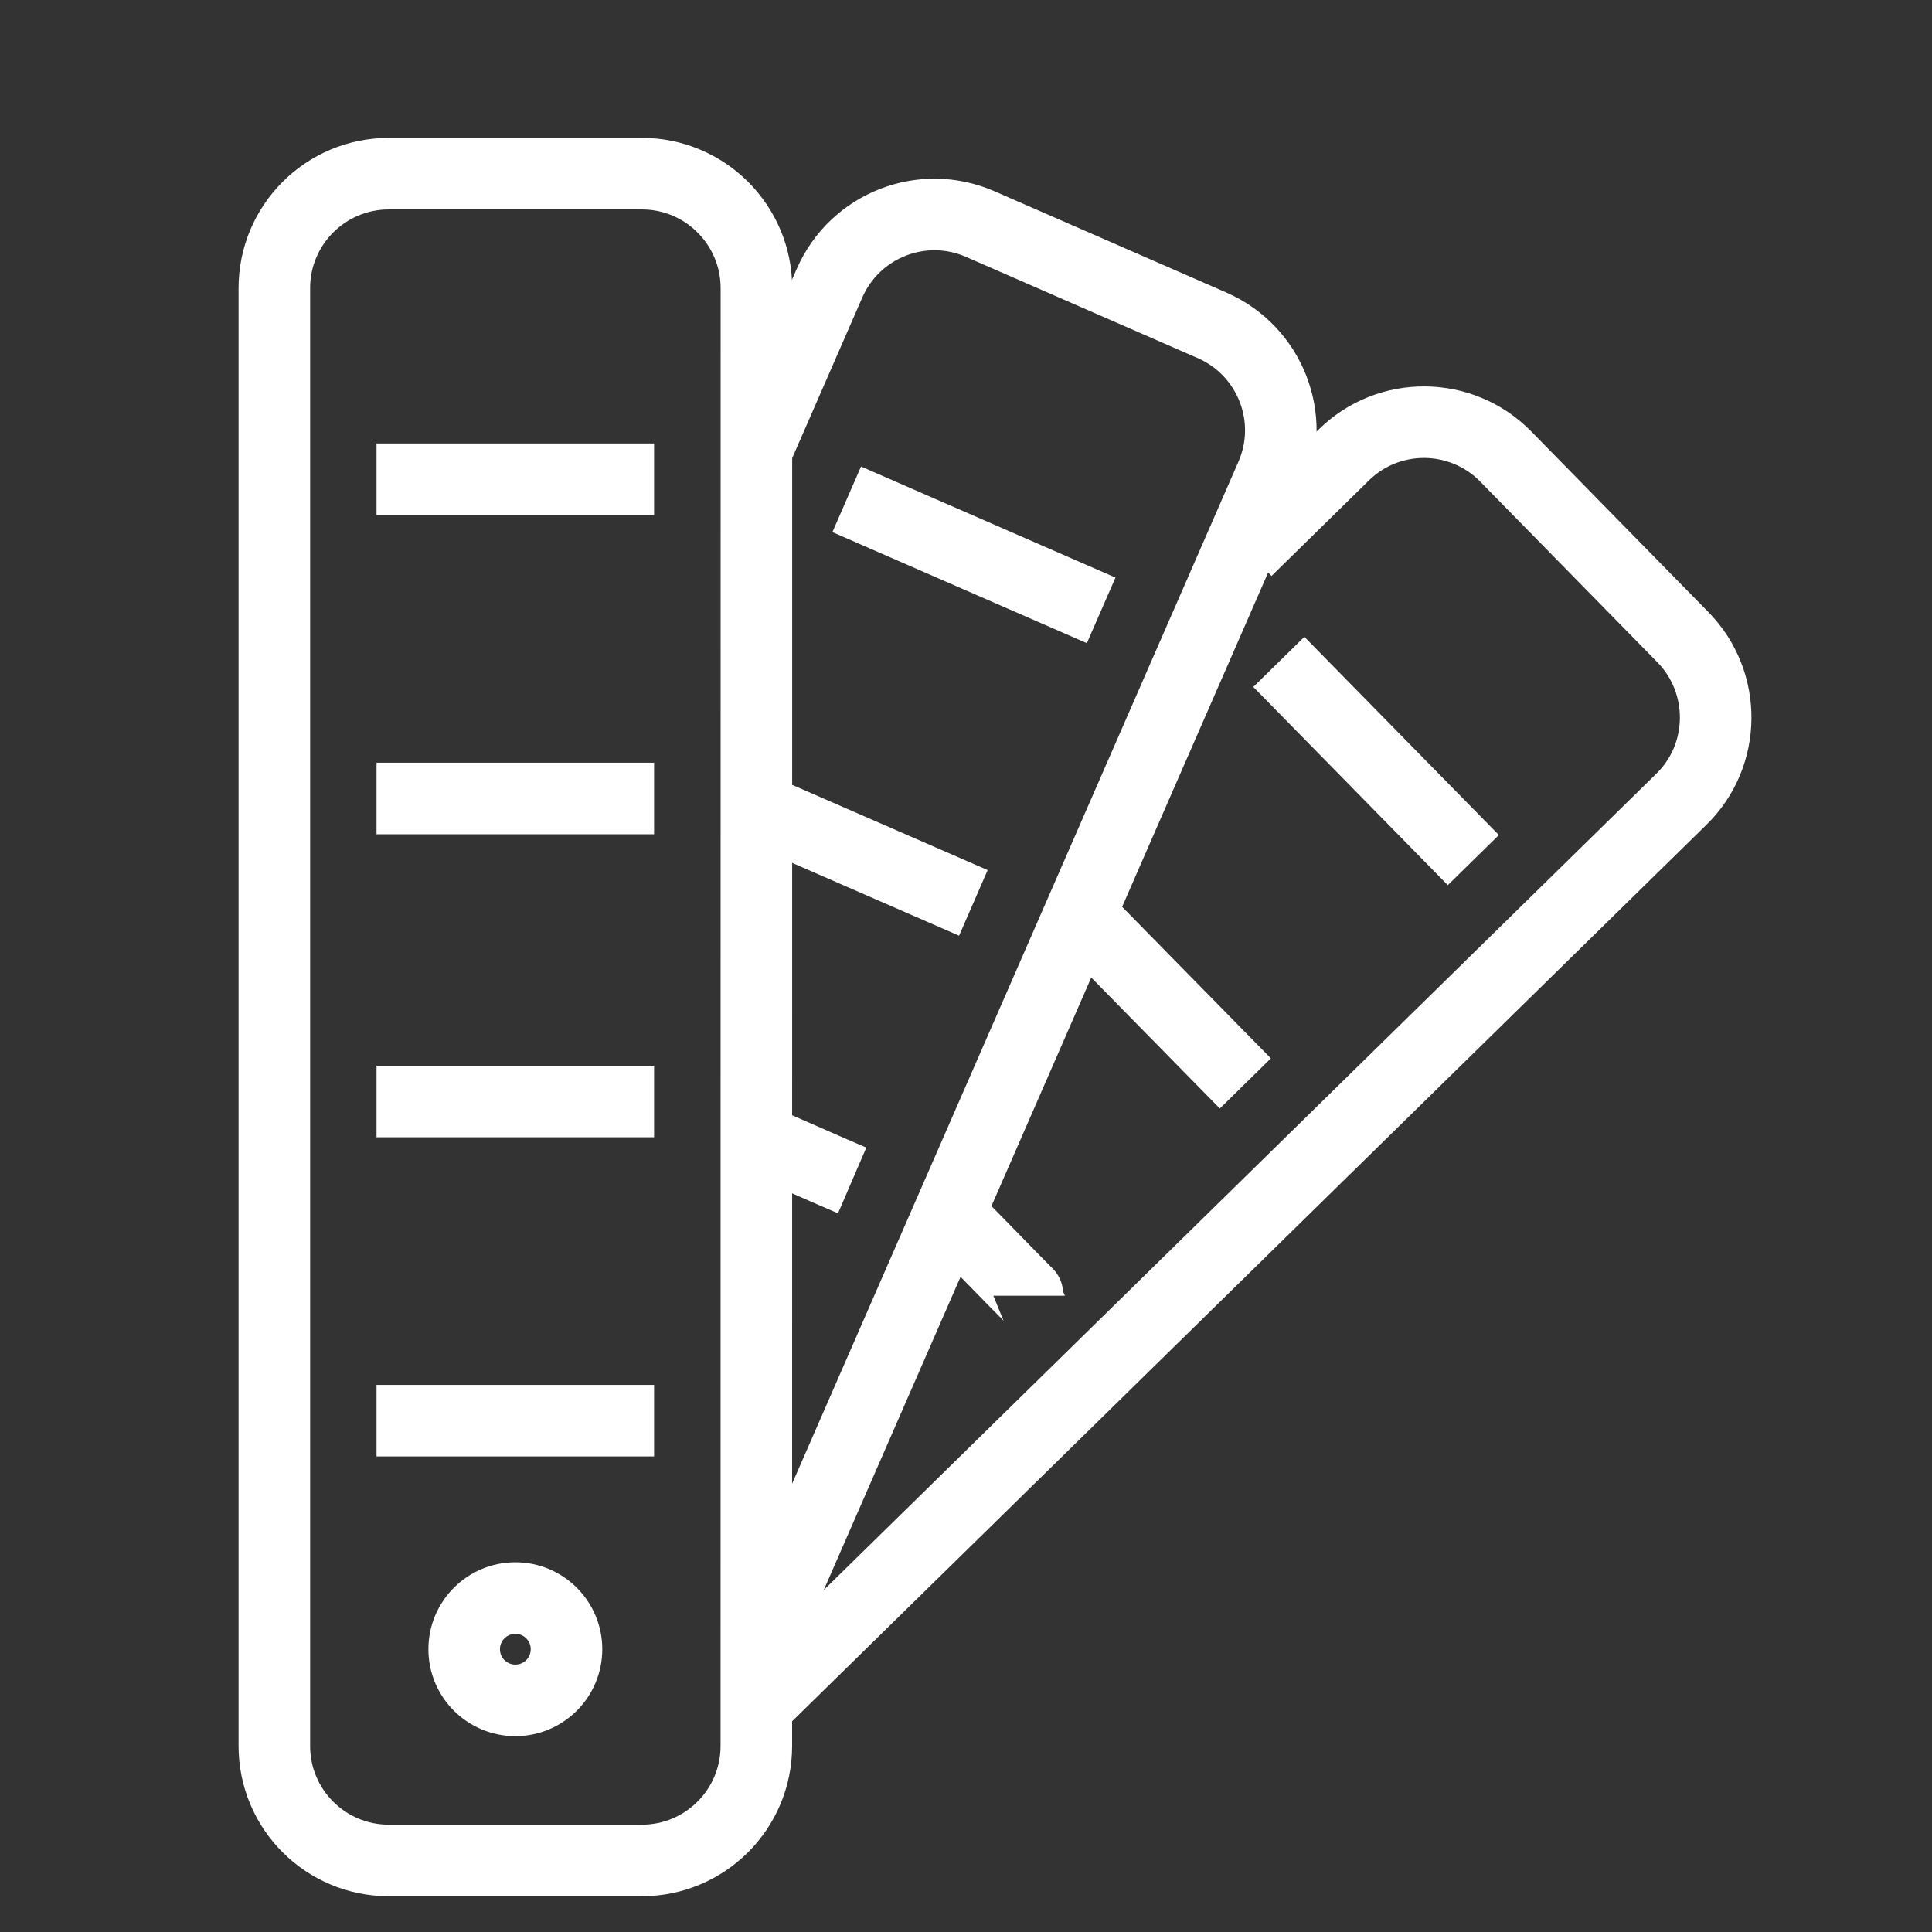
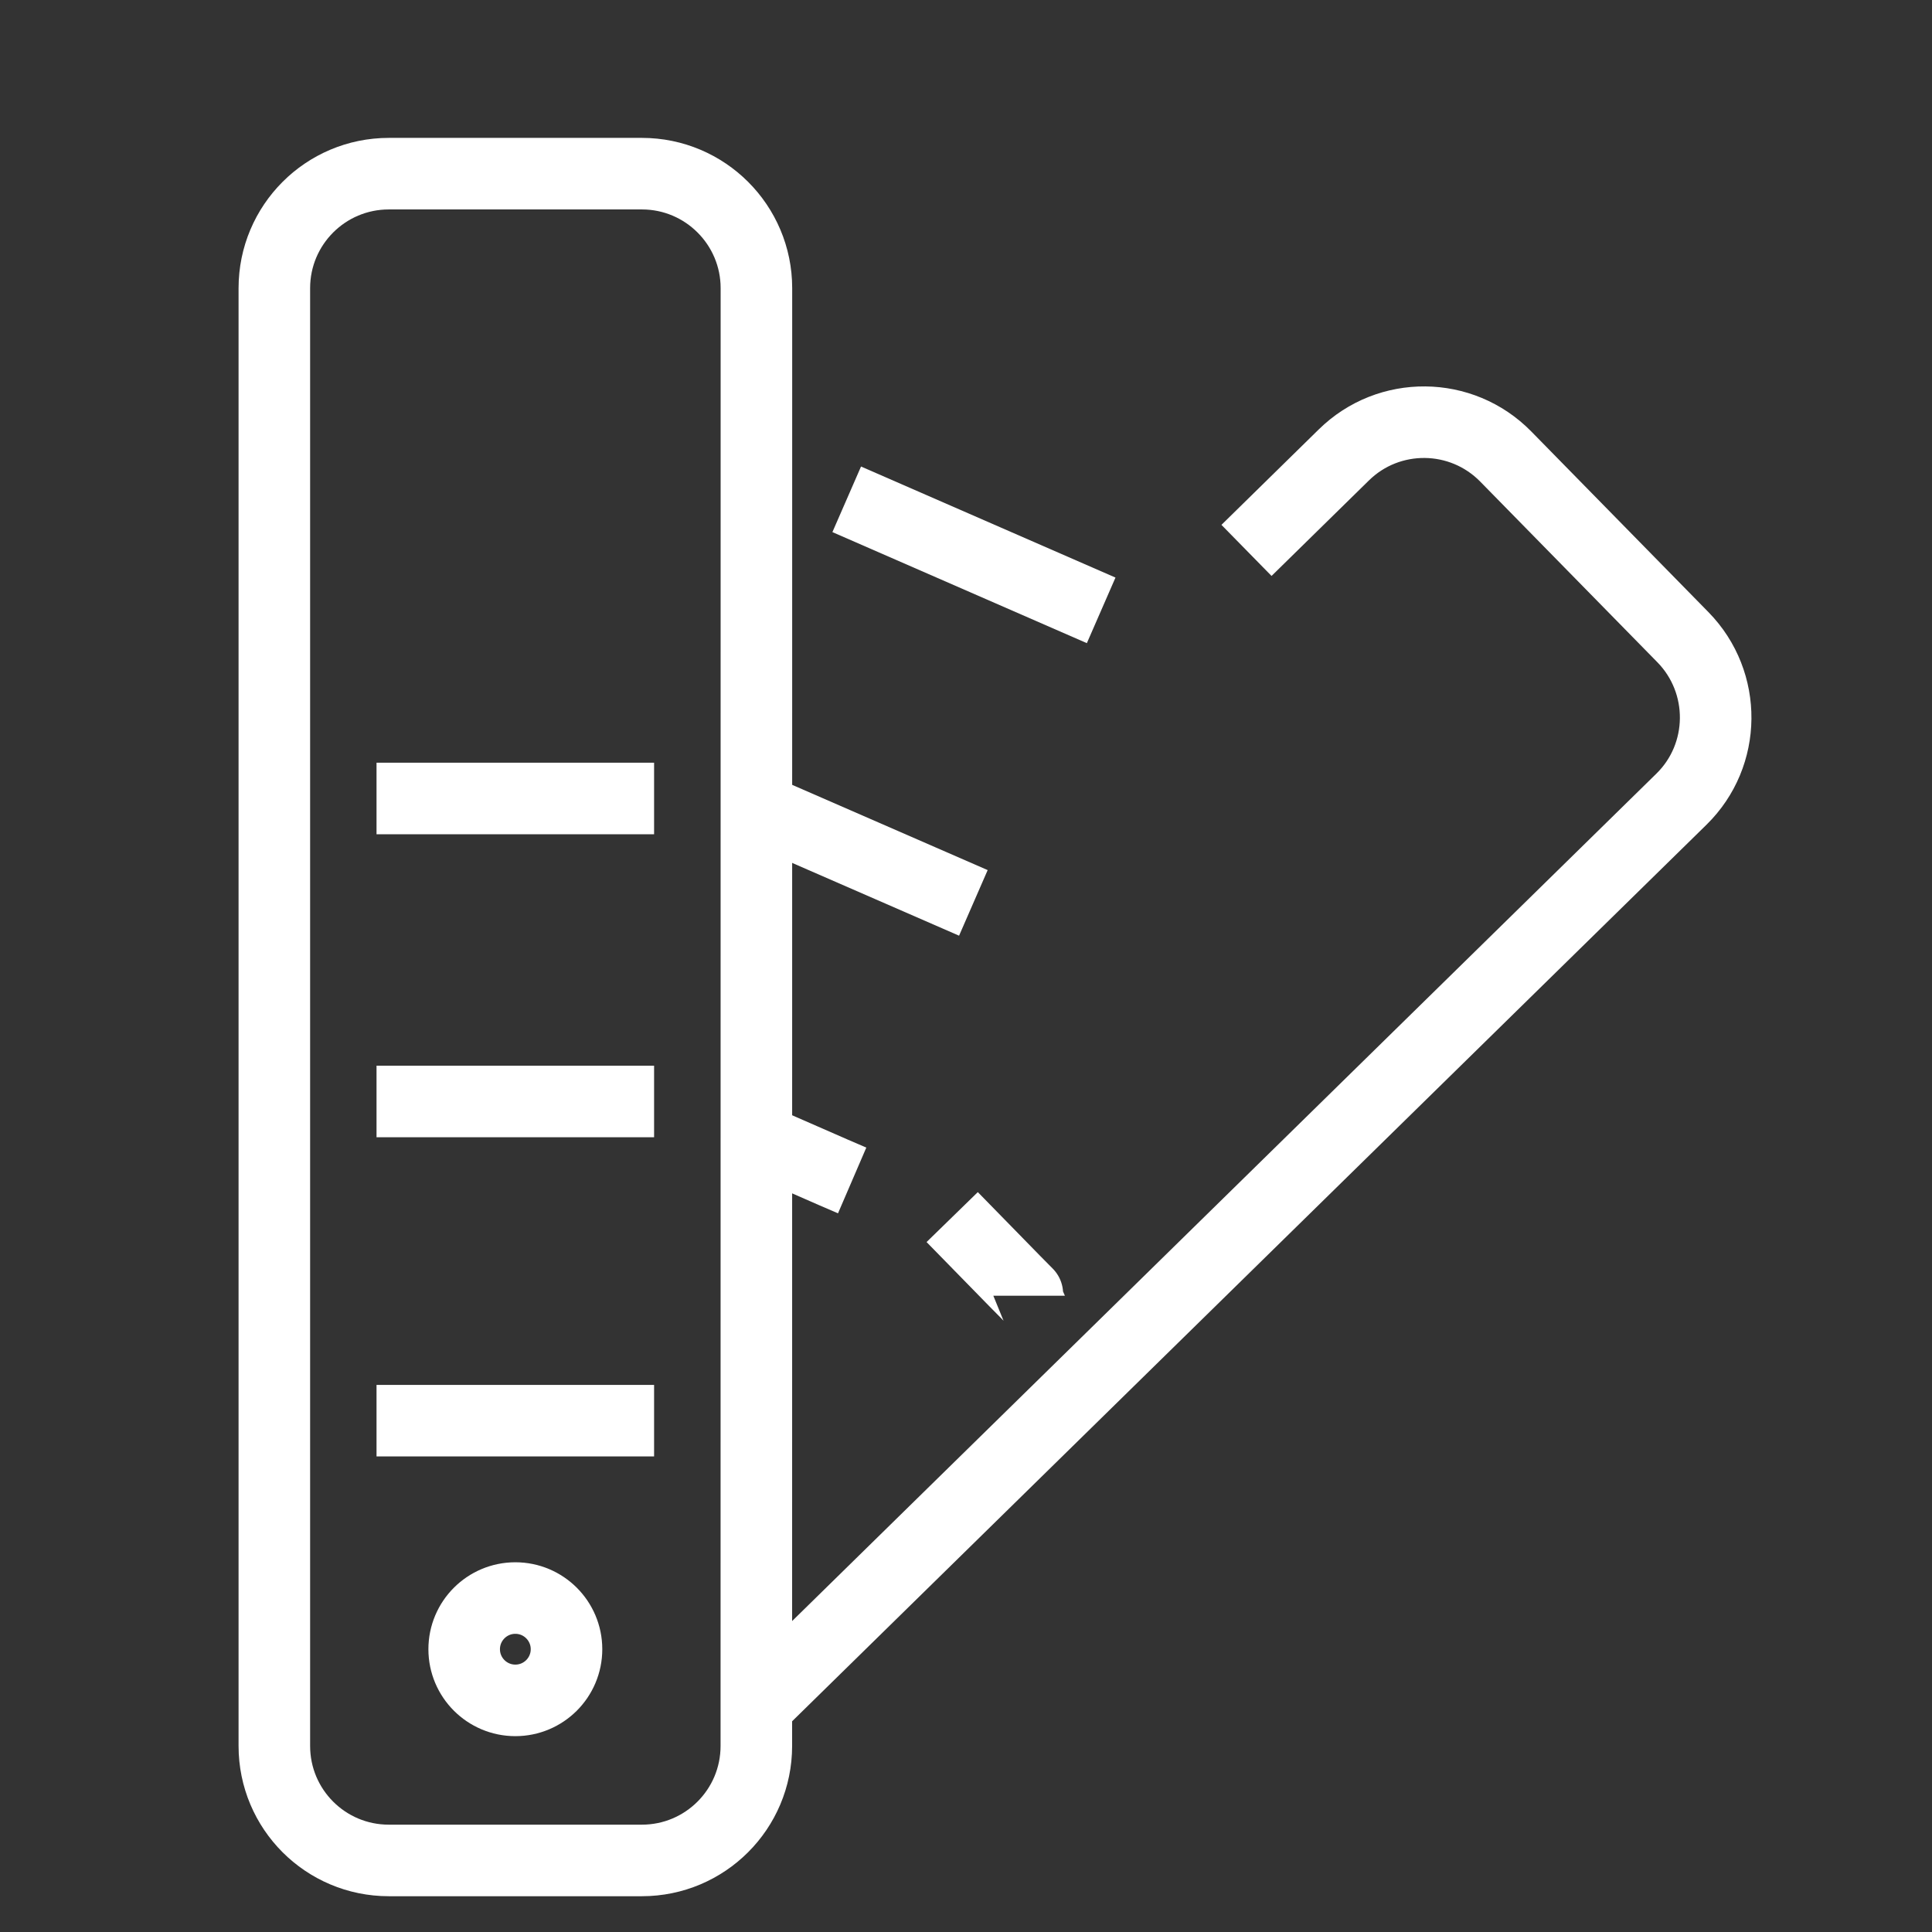
<svg xmlns="http://www.w3.org/2000/svg" version="1.1" id="Layer_1" x="0px" y="0px" width="27px" height="27px" viewBox="0 0 27 27" enable-background="new 0 0 27 27" xml:space="preserve">
  <rect x="0" y="0" width="27" height="27" fill="#333333" stroke="none" />
  <path fill="none" stroke="#FFFFFF" stroke-miterlimit="10" d="M10.57,24.4c0,0.884-0.716,1.6-1.6,1.6H5.434  c-0.885,0-1.6-0.716-1.6-1.6V4.027c0-0.883,0.715-1.6,1.6-1.6h3.537c0.883,0,1.6,0.717,1.6,1.6L10.57,24.4L10.57,24.4z" />
  <path fill="none" stroke="#FFFFFF" stroke-miterlimit="10" d="M5.262,15.393c3.879,0,3.879,0,3.879,0" />
  <circle fill="none" stroke="#FFFFFF" stroke-miterlimit="10" cx="7.202" cy="23.048" r="0.715" />
  <path fill="none" stroke="#FFFFFF" stroke-miterlimit="10" d="M5.262,19.854c3.879,0,3.879,0,3.879,0" />
-   <path fill="none" stroke="#FFFFFF" stroke-miterlimit="10" d="M5.262,6.698c3.879,0,3.879,0,3.879,0" />
  <path fill="none" stroke="#FFFFFF" stroke-miterlimit="10" d="M5.262,11.159c3.879,0,3.879,0,3.879,0" />
-   <path fill="none" stroke="#FFFFFF" stroke-miterlimit="10" d="M10.568,6.305l1.024-2.346c0.354-0.811,1.296-1.181,2.106-0.828  l3.241,1.416c0.81,0.354,1.181,1.298,0.826,2.107l-7.188,16.459" />
  <path fill="none" stroke="#FFFFFF" stroke-miterlimit="10" d="M10.501,15.883c0.606,0.266,0.952,0.415,1.148,0.502  c0.26,0.112,0.26,0.112,0.26,0.112" />
  <path fill="none" stroke="#FFFFFF" stroke-miterlimit="10" d="M11.833,6.978c3.556,1.552,3.556,1.552,3.556,1.552" />
  <path fill="none" stroke="#FFFFFF" stroke-miterlimit="10" d="M10.782,11.388c2.821,1.23,2.821,1.23,2.821,1.23" />
  <path fill="none" stroke="#FFFFFF" stroke-miterlimit="10" d="M17.42,7.692l1.359-1.333c0.631-0.621,1.645-0.609,2.263,0.02  l2.478,2.527c0.617,0.631,0.608,1.646-0.022,2.263L10.673,23.744" />
  <path fill="none" stroke="#FFFFFF" stroke-miterlimit="10" d="M13.307,17.009c0.462,0.474,0.727,0.742,0.876,0.896  c0.199,0.201,0.199,0.201,0.199,0.203" />
-   <path fill="none" stroke="#FFFFFF" stroke-miterlimit="10" d="M17.872,9.25c2.718,2.77,2.718,2.77,2.718,2.77" />
-   <path fill="none" stroke="#FFFFFF" stroke-miterlimit="10" d="M15.248,12.945c2.156,2.196,2.156,2.196,2.156,2.196" />
</svg>